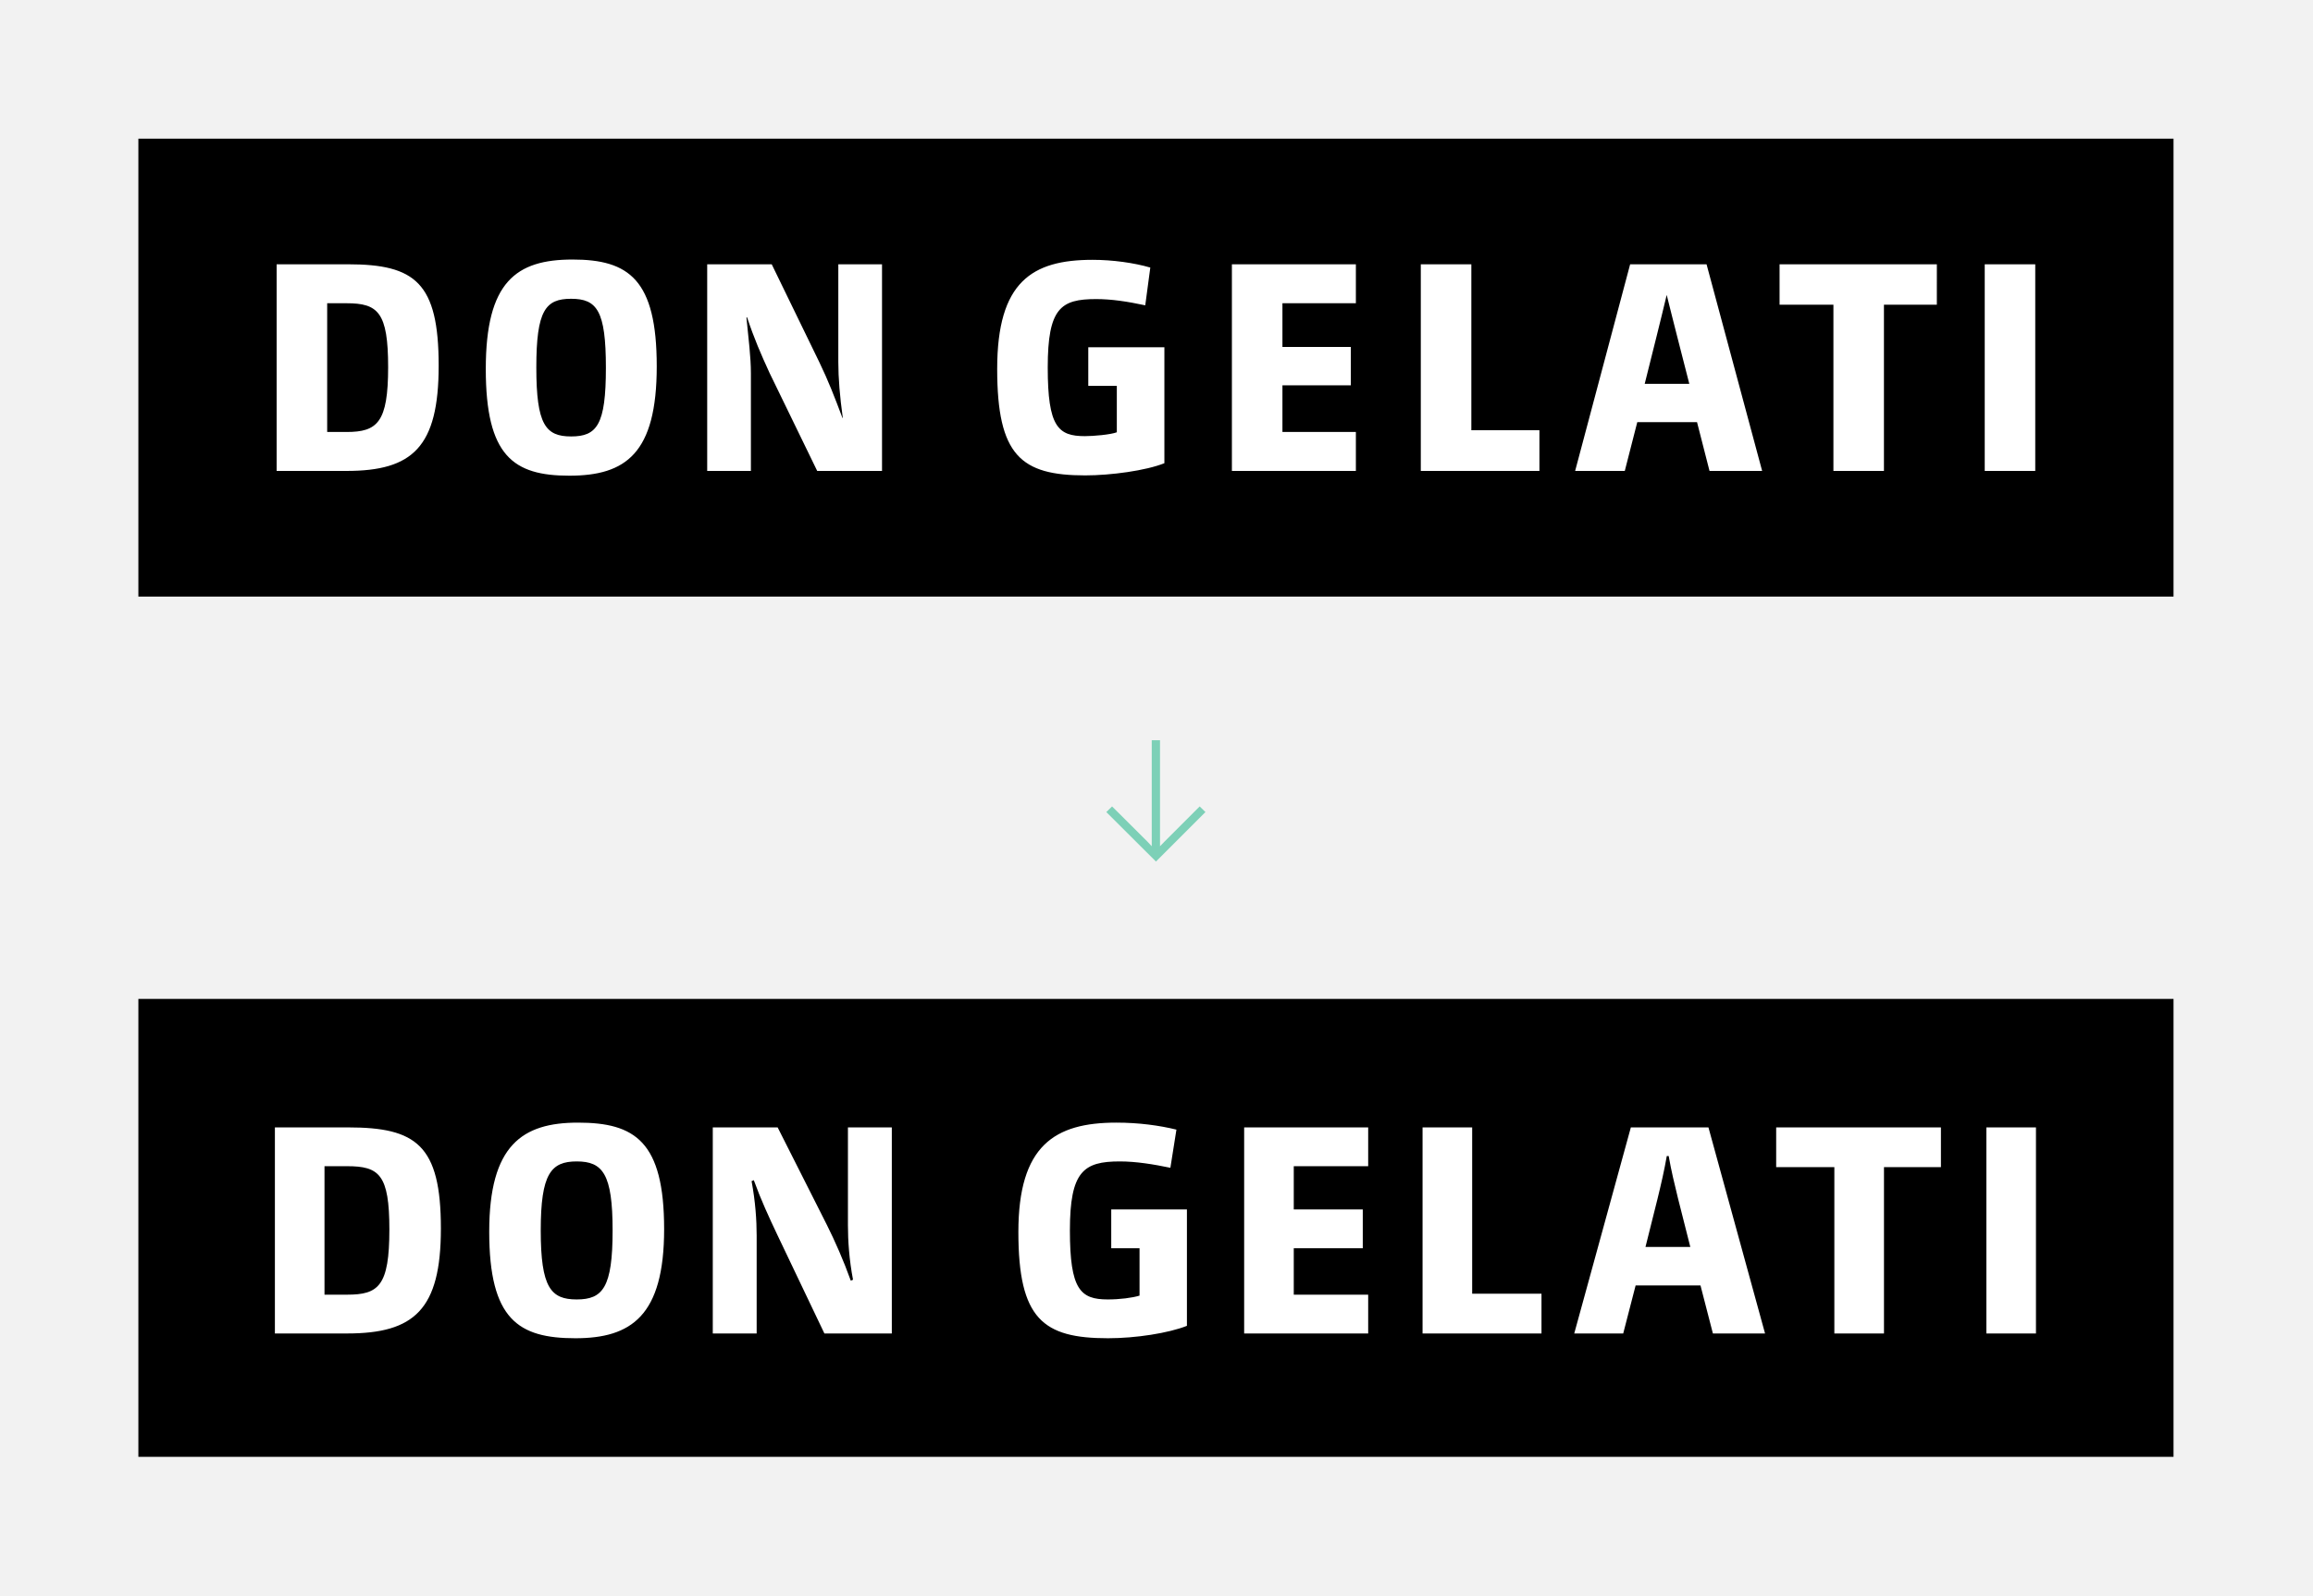
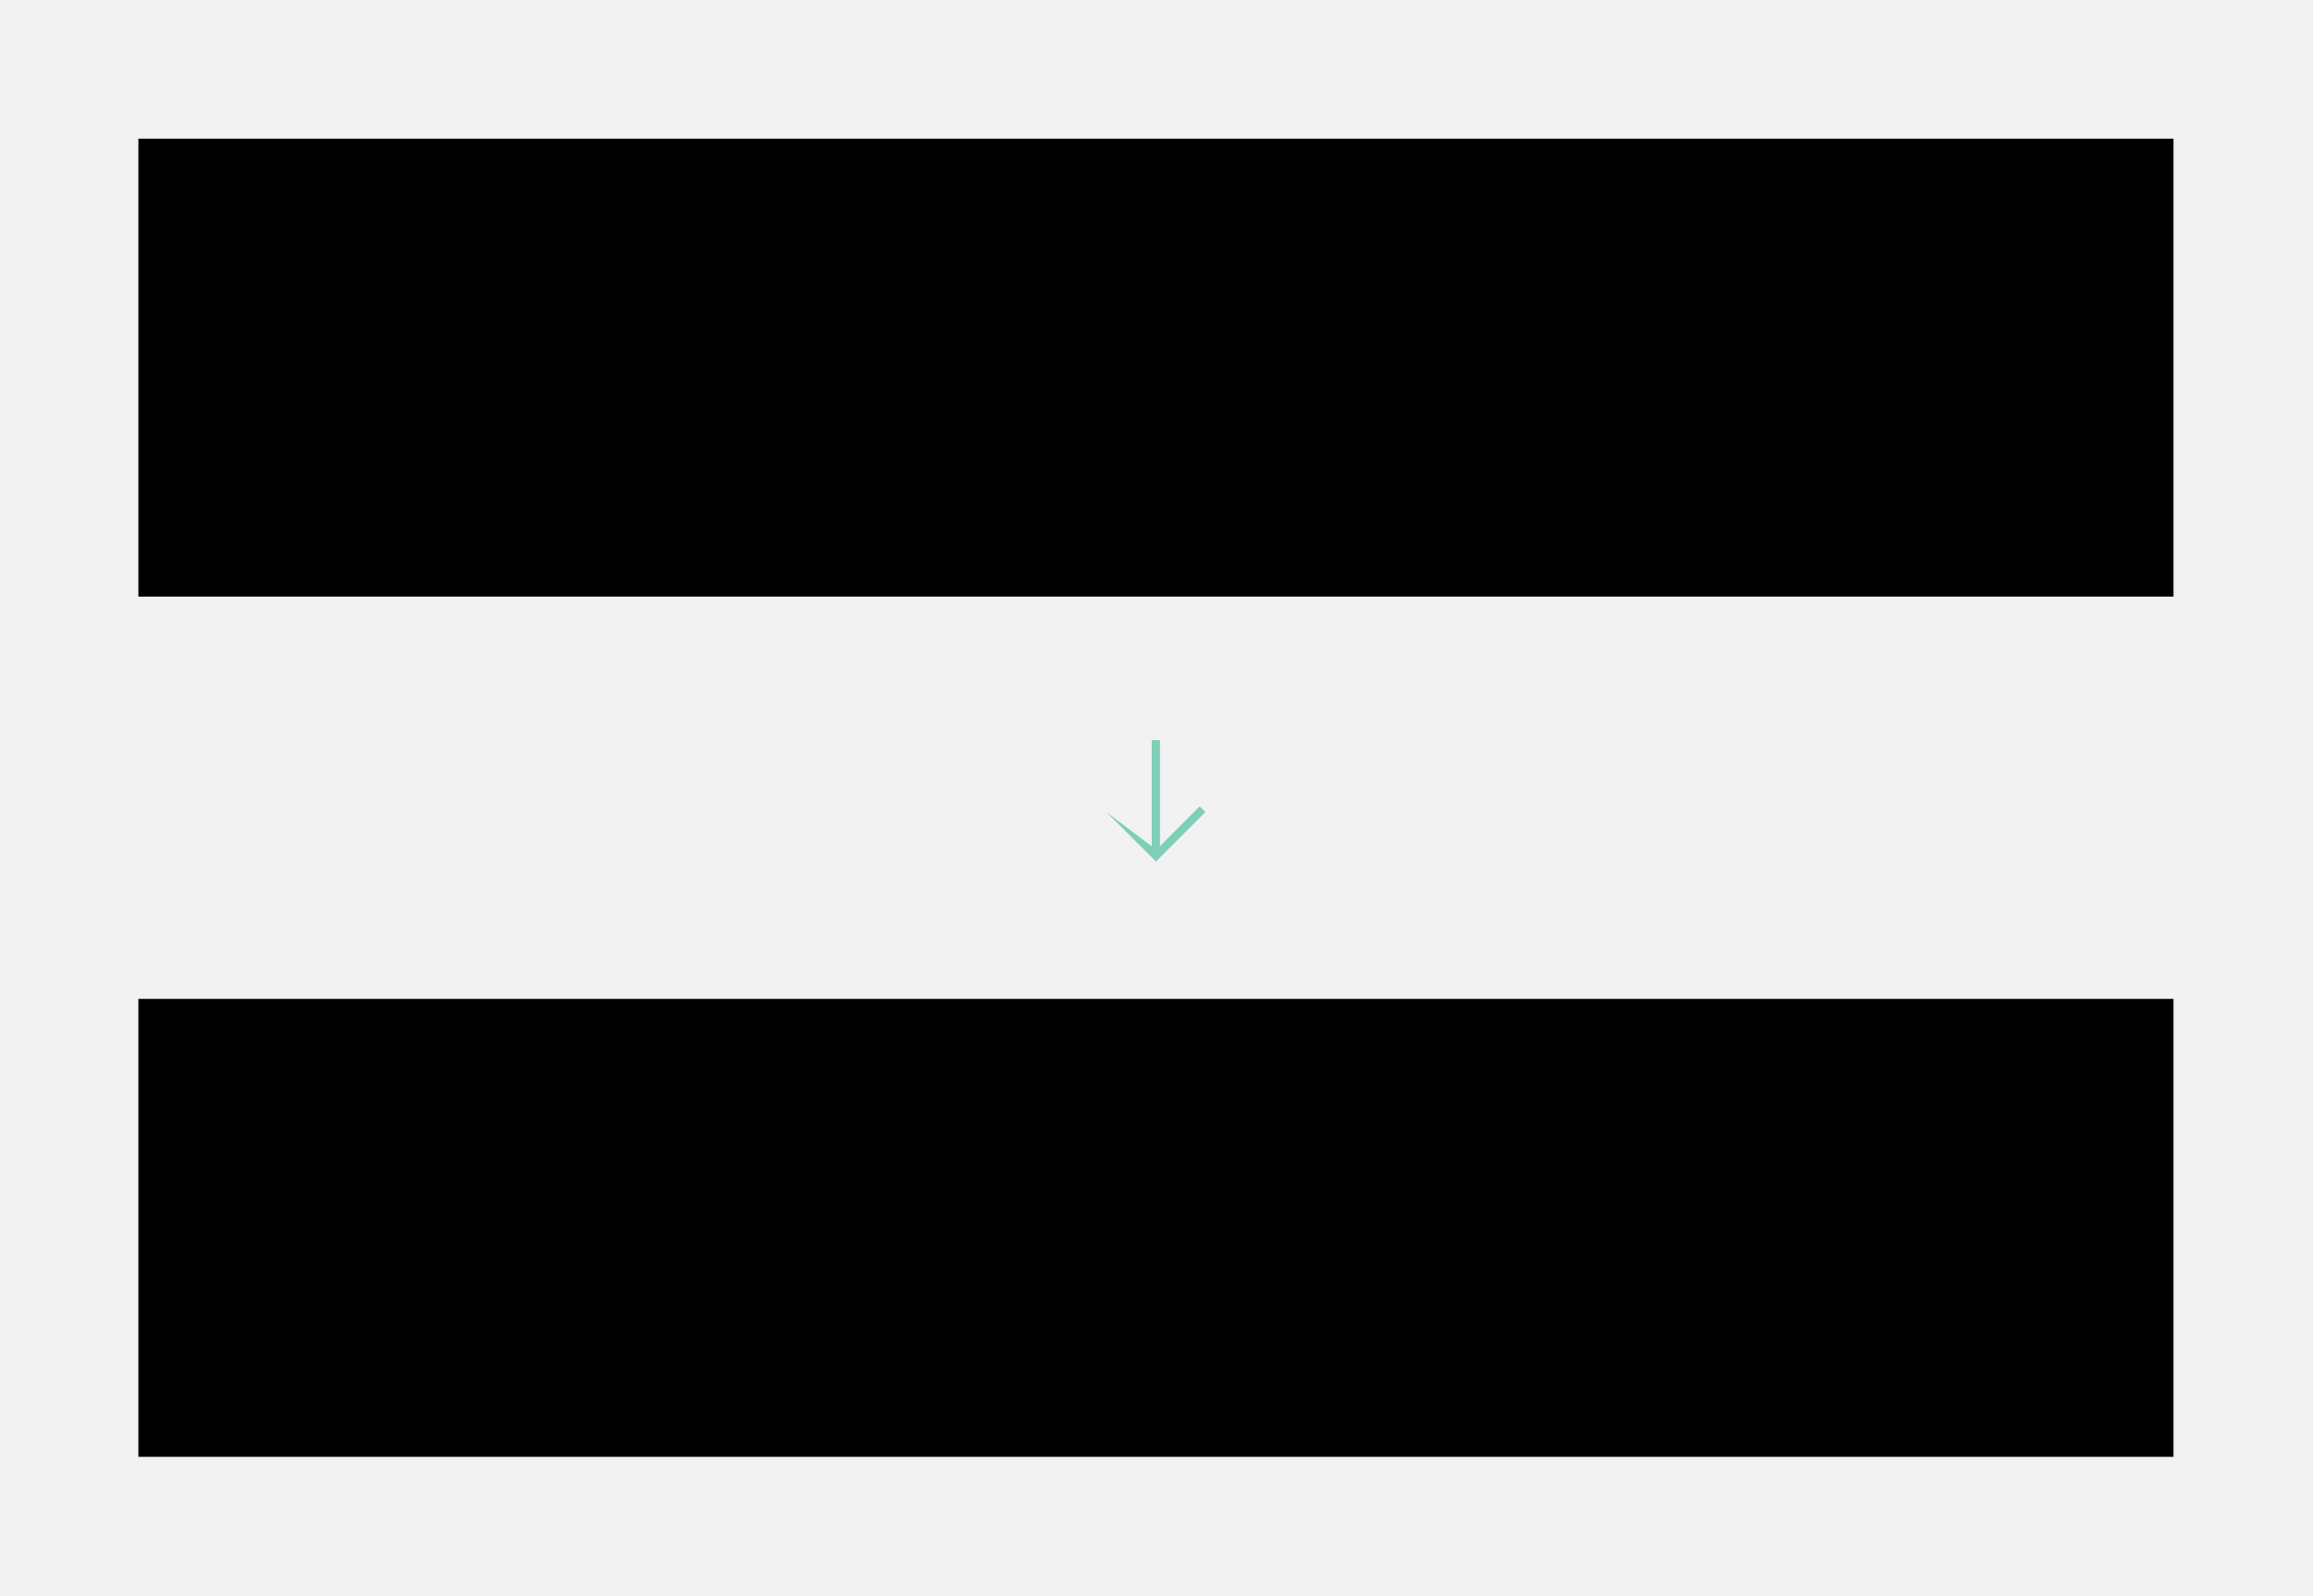
<svg xmlns="http://www.w3.org/2000/svg" clip-rule="evenodd" fill-rule="evenodd" stroke-linejoin="round" stroke-miterlimit="2" viewBox="0 0 800 552">
  <rect x="0" y="0" width="800" height="552" fill="#808080" stroke="none" />
  <path d="m0 0h800v480h-800z" fill="#f2f2f2" transform="scale(1 1.15)" />
  <g transform="matrix(1.552 0 0 1.552 -936.606 -256.032)">
    <path d="m634.321 195.869h453.543v113.386h-453.543z" transform="matrix(1 0 0 .9 0 19.587)" />
-     <path d="m1057.05 269.918v-46.051h-11.26v46.051zm-21.93-46.051h-35.05v9.012h12v37.039h11.26v-37.039h11.79zm-65.105 26.637 2.65-10.602c.795-3.114 1.457-5.963 2.253-9.209.795 3.047 1.458 5.963 2.253 8.944l2.783 10.867zm26.172 19.414-12.39-46.051h-17.029l-12.258 46.051h11.065l2.783-10.867h13.319l2.782 10.867zm-49.634 0v-9.077h-15.173v-36.974h-11.264v46.051zm-40.905-46.051h-27.63v46.051h27.63v-8.68h-16.367v-10.402h15.241v-8.549h-15.241v-9.739h16.367zm-42.674 44.328v-25.841h-16.962v8.614h6.361v10.336c-1.392.531-5.193.861-7.114.861-5.964 0-8.282-2.053-8.282-15.306 0-13.251 2.915-15.239 10.8-15.239 3.379 0 6.891.53 10.933 1.391l1.126-8.415c-3.644-1.059-8.414-1.723-12.854-1.723-13.517 0-21.269 4.904-21.269 24.318 0 19.281 5.3 23.721 19.612 23.721 5.698 0 13.541-1.061 17.649-2.717zm-62.928-44.328h-9.739v21.8c0 3.511.33 7.619.994 12.39l-.067.067c-1.789-4.771-3.181-8.349-5.168-12.457l-10.601-21.8h-14.379v46.051h9.74v-21.799c0-3.512-.53-7.687-.994-12.391l.133-.066c1.59 4.77 3.114 8.282 5.036 12.457l10.601 21.799h14.444zm-61.536 23.059c0 12.722-1.988 15.306-7.753 15.306-5.698 0-7.751-2.651-7.751-15.373 0-12.721 2.053-15.305 7.751-15.305 5.765 0 7.753 2.65 7.753 15.372zm11.331-.332c0-19.347-6.229-23.786-18.752-23.786-12.589 0-19.347 4.969-19.347 24.383s6.161 23.787 18.618 23.787c12.589 0 19.481-4.97 19.481-24.384zm-59.86.199c0 12.325-2.385 14.445-9.277 14.445h-4.307v-28.69h4.307c7.024 0 9.277 1.988 9.277 14.245zm11.263-.331c0-18.486-5.234-22.595-20.208-22.595h-15.903v46.051h15.571c14.71 0 20.54-5.301 20.54-23.456z" fill="#fff" />
  </g>
  <g transform="matrix(1.552 0 0 1.552 -936.606 -457.487)">
    <path d="m634.321 517.38h453.543v113.386h-453.543z" transform="matrix(1 0 0 .9 0 51.738)" />
-     <path d="m701.738 568.551c0-18.638-5.528-22.536-20.694-22.536h-16.299v45.923h16.087c14.953 0 20.906-5.315 20.906-23.387zm-11.481.213c0 12.614-2.409 14.528-9.425 14.528h-5.032v-28.631h5.032c7.158 0 9.425 1.843 9.425 14.103zm61.231-.071c0-19.56-6.52-23.741-19.206-23.741-12.402 0-19.772 5.032-19.772 24.308 0 19.56 6.52 23.741 19.205 23.741 12.402 0 19.773-4.961 19.773-24.308zm-11.481.283c0 12.757-2.197 15.379-8.008 15.379-5.74 0-8.008-2.622-8.008-15.379 0-12.614 2.268-15.378 8.008-15.378 5.811 0 8.008 2.764 8.008 15.378zm62.223-22.961h-9.78v21.757c0 3.543.283 7.724 1.134 12.189l-.496.213c-1.63-4.536-3.544-8.859-5.316-12.402l-10.984-21.757h-14.457v45.923h9.779v-21.828c0-3.401-.283-7.583-1.133-12.118l.496-.213c1.63 4.465 3.33 8.15 5.315 12.331l10.417 21.828h15.025zm65.766 44.222v-25.938h-16.867v8.646h6.307v10.559c-1.63.497-4.394.851-7.087.851-6.094 0-8.433-2.197-8.433-15.379 0-13.181 3.047-15.378 11.126-15.378 3.615 0 7.512.638 11.268 1.417l1.347-8.504c-3.756-.921-8.363-1.559-13.394-1.559-13.749 0-21.828 5.103-21.828 24.379 0 19.418 5.528 23.67 19.985 23.67 6.166 0 13.465-1.134 17.576-2.764zm40.395-44.222h-27.639v45.923h27.639v-8.646h-16.584v-10.347h15.379v-8.646h-15.379v-9.638h16.584zm38.623 45.923v-8.859h-15.449v-37.064h-11.056v45.923zm49.82 0-12.614-45.923h-17.292l-12.615 45.923h10.914l2.764-10.701h14.457l2.764 10.701zm-26.646-19.276 2.693-10.772c.779-3.19 1.488-6.237 2.055-9.497h.425c.567 3.26 1.276 6.166 2.055 9.355l2.764 10.914zm65.842-26.647h-36.715v8.859h12.965v37.064h11.06v-37.064h12.69zm21.18 45.923v-45.923h-11.05v45.923z" fill="#fff" />
  </g>
-   <path d="m.107-.267.318.317.317-.317-.037-.036-.225.225-.029.03v-.679h-.053v.679l-.028-.03-.226-.225z" fill="#7dd0b7" fill-rule="nonzero" transform="matrix(54 0 0 54 376.861 295.279)" />
+   <path d="m.107-.267.318.317.317-.317-.037-.036-.225.225-.029.03v-.679h-.053v.679z" fill="#7dd0b7" fill-rule="nonzero" transform="matrix(54 0 0 54 376.861 295.279)" />
</svg>